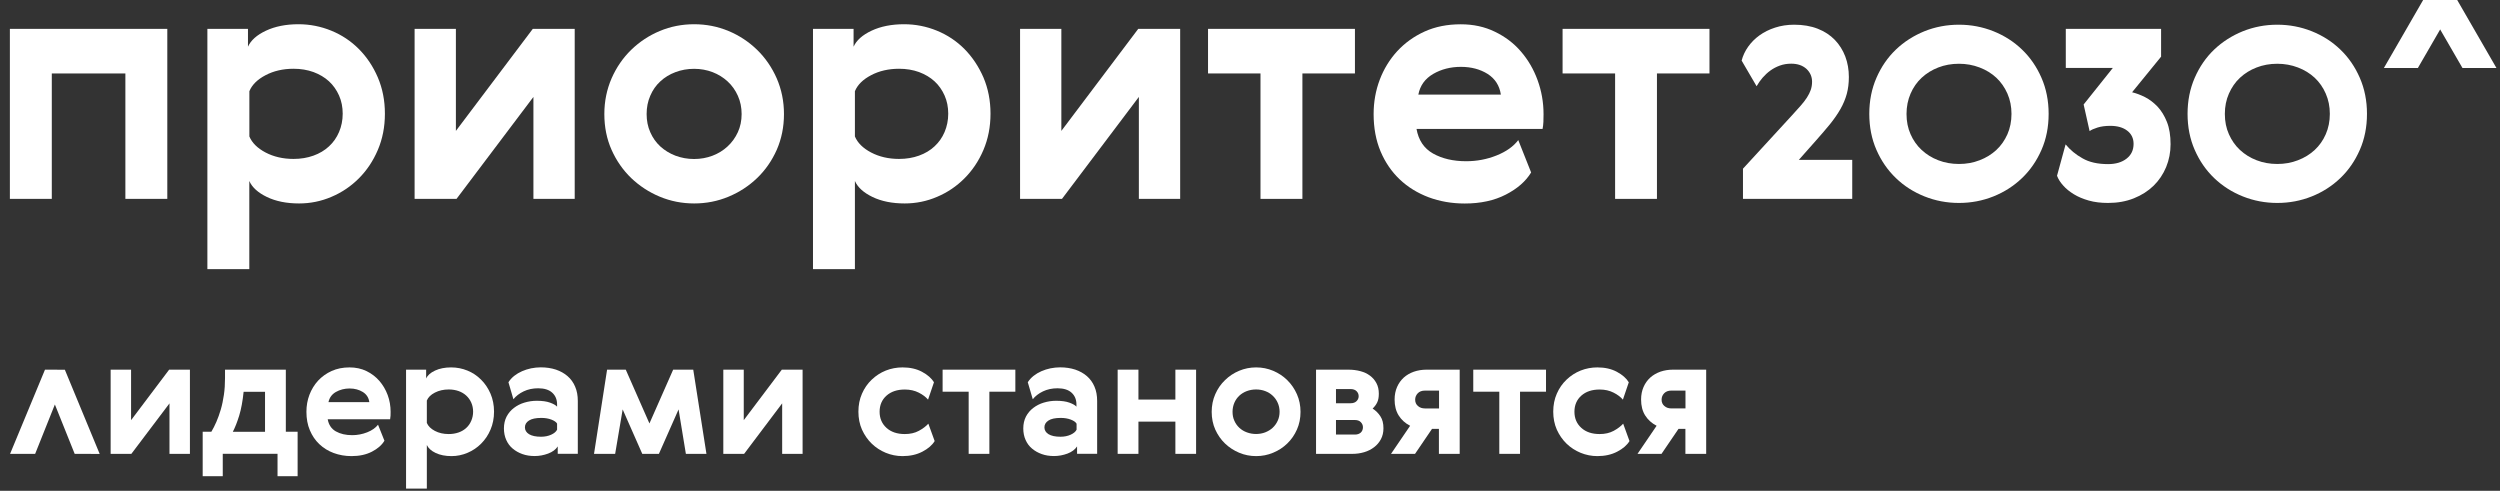
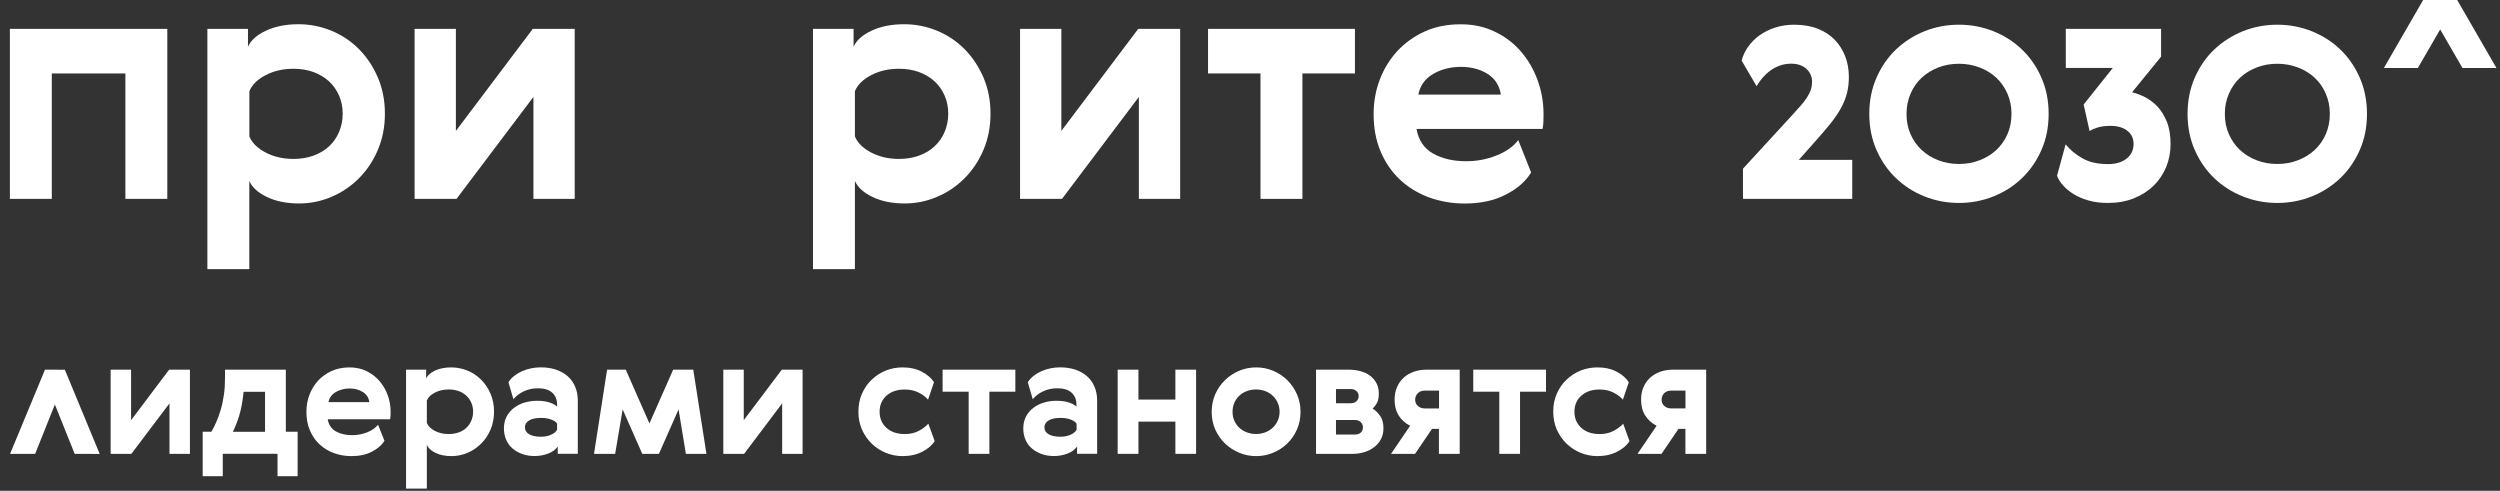
<svg xmlns="http://www.w3.org/2000/svg" width="163" height="32" viewBox="0 0 163 32" fill="none">
  <rect x="0" y="0" width="163" height="32" fill="#333333" stroke="none" />
  <g clip-path="url(#clip0_193_9234)">
    <path d="M10.908 1.882V12.967H8.175V4.789H3.377V12.967H0.644V1.882H10.908Z" fill="white" />
    <path d="M24.633 5.046C24.94 5.765 25.096 6.552 25.096 7.413C25.096 8.274 24.94 9.062 24.633 9.78C24.326 10.499 23.914 11.113 23.397 11.63C22.88 12.148 22.285 12.55 21.611 12.834C20.939 13.123 20.233 13.265 19.501 13.265C18.681 13.265 17.985 13.123 17.404 12.844C16.823 12.564 16.438 12.216 16.255 11.8V17.546H13.521V1.882H16.168V3.045C16.355 2.629 16.745 2.281 17.34 2.001C17.935 1.722 18.64 1.58 19.46 1.58C20.206 1.58 20.92 1.722 21.602 2.001C22.285 2.281 22.884 2.679 23.397 3.196C23.914 3.714 24.326 4.332 24.633 5.046ZM22.106 8.608C22.262 8.242 22.344 7.844 22.344 7.413C22.344 6.983 22.266 6.589 22.106 6.227C21.946 5.87 21.73 5.559 21.451 5.302C21.172 5.046 20.833 4.845 20.439 4.698C20.046 4.556 19.611 4.483 19.139 4.483C18.452 4.483 17.839 4.625 17.312 4.904C16.781 5.183 16.429 5.531 16.259 5.948V8.897C16.433 9.313 16.781 9.661 17.312 9.941C17.843 10.22 18.452 10.362 19.139 10.362C19.611 10.362 20.046 10.289 20.439 10.147C20.833 10.005 21.172 9.803 21.451 9.542C21.73 9.286 21.95 8.975 22.106 8.608Z" fill="white" />
    <path d="M29.724 1.882V8.535L34.738 1.882H37.471V12.967H34.779V6.319L29.765 12.967H27.032V1.882H29.724Z" fill="white" />
-     <path d="M51.115 7.436C51.115 8.283 50.954 9.062 50.643 9.771C50.327 10.481 49.901 11.094 49.361 11.612C48.821 12.129 48.203 12.532 47.498 12.825C46.793 13.118 46.051 13.265 45.259 13.265C44.472 13.265 43.725 13.118 43.02 12.825C42.315 12.532 41.697 12.125 41.157 11.612C40.621 11.094 40.191 10.481 39.875 9.771C39.559 9.062 39.403 8.283 39.403 7.436C39.403 6.603 39.564 5.829 39.875 5.11C40.191 4.391 40.617 3.773 41.157 3.247C41.697 2.725 42.315 2.313 43.02 2.02C43.721 1.727 44.467 1.58 45.259 1.58C46.046 1.58 46.793 1.727 47.498 2.02C48.203 2.313 48.821 2.725 49.361 3.247C49.897 3.769 50.327 4.391 50.643 5.11C50.954 5.829 51.115 6.603 51.115 7.436ZM42.398 6.241C42.237 6.607 42.16 7.006 42.16 7.436C42.16 7.867 42.237 8.26 42.398 8.622C42.553 8.979 42.773 9.29 43.052 9.547C43.332 9.803 43.661 10.005 44.041 10.151C44.421 10.293 44.824 10.367 45.255 10.367C45.685 10.367 46.088 10.293 46.459 10.151C46.829 10.009 47.159 9.808 47.438 9.547C47.718 9.29 47.942 8.979 48.107 8.622C48.272 8.265 48.354 7.867 48.354 7.436C48.354 7.006 48.272 6.607 48.107 6.241C47.942 5.875 47.718 5.563 47.438 5.307C47.159 5.051 46.834 4.849 46.459 4.703C46.083 4.561 45.685 4.487 45.255 4.487C44.824 4.487 44.417 4.561 44.041 4.703C43.661 4.845 43.332 5.046 43.052 5.307C42.773 5.563 42.553 5.875 42.398 6.241Z" fill="white" />
    <path d="M64.119 5.046C64.425 5.765 64.581 6.552 64.581 7.413C64.581 8.274 64.425 9.062 64.119 9.78C63.812 10.499 63.4 11.113 62.882 11.63C62.365 12.148 61.77 12.55 61.097 12.834C60.424 13.123 59.719 13.265 58.986 13.265C58.167 13.265 57.471 13.123 56.889 12.844C56.308 12.564 55.923 12.216 55.74 11.8V17.546H53.007V1.882H55.653V3.045C55.841 2.629 56.23 2.281 56.825 2.001C57.42 1.722 58.126 1.58 58.945 1.58C59.691 1.58 60.406 1.722 61.088 2.001C61.77 2.281 62.37 2.679 62.882 3.196C63.395 3.714 63.807 4.332 64.119 5.046ZM61.587 8.608C61.742 8.242 61.825 7.844 61.825 7.413C61.825 6.983 61.747 6.589 61.587 6.227C61.427 5.87 61.212 5.559 60.932 5.302C60.653 5.046 60.314 4.845 59.92 4.698C59.527 4.556 59.092 4.483 58.62 4.483C57.933 4.483 57.32 4.625 56.793 4.904C56.262 5.183 55.91 5.531 55.74 5.948V8.897C55.914 9.313 56.262 9.661 56.793 9.941C57.325 10.22 57.933 10.362 58.62 10.362C59.092 10.362 59.527 10.289 59.92 10.147C60.314 10.005 60.653 9.803 60.932 9.542C61.212 9.281 61.431 8.975 61.587 8.608Z" fill="white" />
    <path d="M69.2 1.882V8.535L74.213 1.882H76.947V12.967H74.254V6.319L69.241 12.967H66.508V1.882H69.2Z" fill="white" />
    <path d="M88.342 4.789H84.917V12.967H82.184V4.789H78.764V1.882H88.342V4.789Z" fill="white" />
    <path d="M95.594 10.512C96.281 10.512 96.944 10.389 97.572 10.137C98.204 9.885 98.675 9.551 98.991 9.134L99.829 11.245C99.485 11.817 98.936 12.298 98.181 12.687C97.425 13.076 96.533 13.269 95.502 13.269C94.655 13.269 93.873 13.131 93.145 12.861C92.421 12.586 91.794 12.202 91.263 11.698C90.732 11.194 90.315 10.585 90.013 9.871C89.711 9.152 89.56 8.342 89.56 7.44C89.56 6.652 89.692 5.906 89.958 5.201C90.223 4.501 90.604 3.878 91.098 3.338C91.593 2.802 92.188 2.372 92.883 2.056C93.579 1.74 94.362 1.584 95.241 1.584C96.061 1.584 96.803 1.744 97.467 2.069C98.135 2.39 98.703 2.82 99.165 3.36C99.632 3.901 99.994 4.519 100.25 5.224C100.506 5.929 100.639 6.666 100.639 7.44C100.639 7.6 100.635 7.765 100.63 7.944C100.621 8.122 100.603 8.278 100.575 8.406H92.357C92.485 9.139 92.842 9.674 93.433 10.009C94.028 10.343 94.747 10.512 95.594 10.512ZM97.856 6.167C97.769 5.581 97.48 5.132 96.995 4.821C96.505 4.514 95.923 4.359 95.251 4.359C94.577 4.359 93.973 4.514 93.442 4.821C92.911 5.132 92.59 5.577 92.476 6.167H97.856Z" fill="white" />
-     <path d="M111.458 4.789H108.033V12.967H105.305V4.789H101.88V1.882H111.458V4.789Z" fill="white" />
    <path d="M116.787 4.152C116.517 4.152 116.27 4.194 116.045 4.276C115.817 4.358 115.611 4.468 115.427 4.601C115.244 4.734 115.075 4.89 114.924 5.064C114.773 5.238 114.644 5.425 114.53 5.622L113.555 3.951C113.637 3.631 113.779 3.328 113.98 3.044C114.182 2.761 114.429 2.513 114.722 2.303C115.016 2.092 115.354 1.923 115.739 1.799C116.119 1.675 116.535 1.611 116.979 1.611C117.556 1.611 118.069 1.698 118.513 1.872C118.957 2.046 119.328 2.289 119.631 2.6C119.928 2.912 120.157 3.273 120.313 3.685C120.468 4.098 120.546 4.542 120.546 5.018C120.546 5.421 120.5 5.792 120.409 6.126C120.317 6.46 120.18 6.79 119.997 7.11C119.814 7.431 119.589 7.756 119.324 8.086C119.053 8.415 118.747 8.777 118.394 9.171L117.282 10.425H120.766V12.966H113.642V10.998L116.815 7.545C117.039 7.298 117.236 7.083 117.401 6.895C117.566 6.707 117.703 6.533 117.813 6.359C117.923 6.185 118.005 6.025 118.06 5.865C118.115 5.705 118.147 5.526 118.147 5.329C118.147 5 118.023 4.72 117.781 4.491C117.529 4.267 117.204 4.152 116.787 4.152Z" fill="white" />
    <path d="M125.477 2.037C126.186 1.753 126.932 1.611 127.725 1.611C128.512 1.611 129.258 1.753 129.973 2.037C130.682 2.321 131.305 2.719 131.836 3.232C132.372 3.745 132.793 4.358 133.104 5.073C133.416 5.787 133.571 6.57 133.571 7.422C133.571 8.282 133.416 9.065 133.104 9.775C132.793 10.485 132.372 11.098 131.836 11.611C131.3 12.124 130.682 12.522 129.973 12.806C129.263 13.09 128.512 13.232 127.725 13.232C126.937 13.232 126.186 13.09 125.477 12.806C124.767 12.522 124.144 12.124 123.613 11.611C123.078 11.098 122.656 10.485 122.345 9.775C122.034 9.065 121.878 8.282 121.878 7.422C121.878 6.57 122.034 5.787 122.345 5.073C122.656 4.358 123.078 3.745 123.613 3.232C124.144 2.724 124.767 2.326 125.477 2.037ZM127.725 10.691C128.201 10.691 128.65 10.613 129.071 10.448C129.492 10.288 129.854 10.063 130.16 9.78C130.467 9.496 130.705 9.152 130.884 8.754C131.058 8.356 131.149 7.912 131.149 7.426C131.149 6.95 131.062 6.51 130.884 6.103C130.705 5.7 130.467 5.357 130.16 5.068C129.854 4.784 129.492 4.56 129.071 4.4C128.65 4.239 128.201 4.157 127.725 4.157C127.239 4.157 126.786 4.239 126.374 4.4C125.962 4.56 125.6 4.784 125.294 5.068C124.987 5.352 124.744 5.7 124.57 6.103C124.396 6.506 124.305 6.95 124.305 7.426C124.305 7.916 124.392 8.356 124.57 8.754C124.744 9.152 124.987 9.496 125.294 9.78C125.6 10.063 125.957 10.288 126.374 10.448C126.786 10.608 127.235 10.691 127.725 10.691Z" fill="white" />
    <path d="M137.451 10.7C137.946 10.7 138.348 10.581 138.651 10.343C138.958 10.105 139.109 9.785 139.109 9.382C139.109 9.02 138.971 8.731 138.696 8.521C138.422 8.31 138.055 8.205 137.588 8.205C137.268 8.205 136.993 8.242 136.76 8.315C136.526 8.388 136.352 8.466 136.242 8.548L135.853 6.813L137.758 4.428H134.69V1.882H140.903V3.695L139.012 6.016C139.282 6.08 139.562 6.186 139.855 6.332C140.148 6.483 140.418 6.689 140.67 6.95C140.917 7.216 141.123 7.546 141.283 7.949C141.444 8.351 141.521 8.837 141.521 9.405C141.521 9.931 141.425 10.425 141.233 10.893C141.04 11.355 140.77 11.762 140.413 12.111C140.056 12.458 139.63 12.729 139.127 12.93C138.623 13.132 138.065 13.232 137.446 13.232C136.98 13.232 136.563 13.182 136.192 13.077C135.821 12.971 135.496 12.838 135.217 12.665C134.938 12.495 134.704 12.307 134.521 12.097C134.333 11.891 134.201 11.68 134.118 11.46L134.677 9.414C134.974 9.775 135.34 10.078 135.775 10.32C136.215 10.577 136.774 10.7 137.451 10.7Z" fill="white" />
    <path d="M146.232 2.037C146.942 1.753 147.688 1.611 148.48 1.611C149.267 1.611 150.014 1.753 150.728 2.037C151.438 2.321 152.06 2.719 152.591 3.232C153.127 3.745 153.548 4.358 153.859 5.073C154.171 5.787 154.327 6.57 154.327 7.422C154.327 8.282 154.171 9.065 153.859 9.775C153.548 10.485 153.127 11.098 152.591 11.611C152.056 12.124 151.438 12.522 150.728 12.806C150.018 13.09 149.272 13.232 148.48 13.232C147.693 13.232 146.942 13.09 146.232 12.806C145.522 12.522 144.9 12.124 144.364 11.611C143.829 11.098 143.407 10.485 143.096 9.775C142.785 9.065 142.629 8.282 142.629 7.422C142.629 6.57 142.785 5.787 143.096 5.073C143.407 4.358 143.829 3.745 144.364 3.232C144.9 2.724 145.522 2.326 146.232 2.037ZM148.48 10.691C148.956 10.691 149.405 10.613 149.826 10.448C150.247 10.288 150.609 10.063 150.916 9.78C151.222 9.496 151.465 9.152 151.639 8.754C151.813 8.356 151.905 7.912 151.905 7.426C151.905 6.95 151.818 6.51 151.639 6.103C151.465 5.7 151.222 5.357 150.916 5.068C150.609 4.784 150.247 4.56 149.826 4.4C149.405 4.239 148.956 4.157 148.48 4.157C147.995 4.157 147.541 4.239 147.13 4.4C146.713 4.56 146.356 4.784 146.049 5.068C145.742 5.352 145.504 5.7 145.326 6.103C145.147 6.506 145.06 6.95 145.06 7.426C145.06 7.916 145.147 8.356 145.326 8.754C145.504 9.152 145.742 9.496 146.049 9.78C146.356 10.063 146.713 10.288 147.13 10.448C147.541 10.608 147.99 10.691 148.48 10.691Z" fill="white" />
    <path d="M160.209 0H157.989L155.43 4.432H157.646L160.209 0Z" fill="white" />
    <path d="M157.988 0H160.209L162.768 4.432H160.552L157.988 0Z" fill="white" />
    <path d="M8.546 24.102V27.395L11.028 24.102H12.383V29.592H11.05V26.3L8.564 29.592H7.214V24.102H8.546Z" fill="white" />
    <path d="M13.778 28.155C13.892 27.962 14.002 27.747 14.108 27.504C14.213 27.262 14.309 26.996 14.396 26.699C14.483 26.406 14.547 26.085 14.598 25.746C14.648 25.407 14.671 25.041 14.671 24.647V24.102H18.636V28.15H19.405V31.048H18.095V29.588H14.524V31.048H13.215V28.15H13.778V28.155ZM17.28 28.155V25.545H15.884C15.82 26.163 15.724 26.68 15.596 27.097C15.467 27.514 15.33 27.866 15.179 28.155H17.28Z" fill="white" />
    <path d="M22.964 28.373C23.302 28.373 23.632 28.309 23.943 28.186C24.255 28.062 24.488 27.897 24.648 27.691L25.065 28.735C24.896 29.019 24.621 29.257 24.25 29.449C23.875 29.642 23.435 29.738 22.922 29.738C22.501 29.738 22.117 29.669 21.755 29.536C21.398 29.404 21.087 29.211 20.821 28.959C20.555 28.708 20.354 28.41 20.203 28.053C20.052 27.7 19.979 27.297 19.979 26.849C19.979 26.46 20.043 26.089 20.175 25.741C20.308 25.393 20.496 25.086 20.738 24.82C20.986 24.555 21.279 24.344 21.622 24.189C21.965 24.033 22.355 23.955 22.79 23.955C23.192 23.955 23.563 24.033 23.893 24.193C24.223 24.353 24.502 24.569 24.735 24.834C24.964 25.1 25.148 25.407 25.276 25.755C25.404 26.102 25.468 26.469 25.468 26.853C25.468 26.931 25.468 27.014 25.463 27.105C25.459 27.192 25.45 27.27 25.436 27.334H21.366C21.43 27.696 21.608 27.961 21.897 28.126C22.19 28.291 22.542 28.373 22.964 28.373ZM24.081 26.221C24.04 25.928 23.898 25.709 23.655 25.558C23.412 25.407 23.124 25.329 22.794 25.329C22.465 25.329 22.162 25.407 21.897 25.558C21.636 25.709 21.476 25.933 21.416 26.221H24.081Z" fill="white" />
    <path d="M31.982 25.668C32.133 26.025 32.211 26.414 32.211 26.84C32.211 27.265 32.133 27.659 31.982 28.012C31.831 28.369 31.625 28.671 31.369 28.927C31.113 29.184 30.82 29.381 30.485 29.523C30.151 29.665 29.803 29.738 29.441 29.738C29.034 29.738 28.691 29.669 28.402 29.532C28.114 29.395 27.926 29.221 27.83 29.014V31.858H26.475V24.102H27.784V24.678C27.876 24.473 28.068 24.299 28.366 24.161C28.659 24.024 29.011 23.955 29.414 23.955C29.785 23.955 30.137 24.024 30.476 24.161C30.815 24.299 31.108 24.495 31.364 24.752C31.625 25.008 31.827 25.315 31.982 25.668ZM30.728 27.43C30.806 27.247 30.847 27.05 30.847 26.84C30.847 26.629 30.806 26.432 30.728 26.254C30.65 26.075 30.54 25.924 30.403 25.796C30.265 25.668 30.096 25.567 29.904 25.498C29.707 25.429 29.492 25.393 29.258 25.393C28.919 25.393 28.617 25.462 28.352 25.599C28.086 25.736 27.912 25.91 27.83 26.116V27.577C27.917 27.783 28.091 27.957 28.352 28.094C28.613 28.232 28.915 28.3 29.258 28.3C29.492 28.3 29.707 28.264 29.904 28.195C30.101 28.126 30.265 28.026 30.403 27.897C30.545 27.769 30.65 27.613 30.728 27.43Z" fill="white" />
    <path d="M33.15 24.922C33.25 24.766 33.374 24.629 33.529 24.505C33.681 24.386 33.85 24.285 34.038 24.203C34.221 24.121 34.418 24.061 34.628 24.015C34.839 23.974 35.05 23.951 35.26 23.951C35.622 23.951 35.951 24.002 36.244 24.098C36.537 24.198 36.794 24.34 37.004 24.523C37.215 24.707 37.385 24.936 37.499 25.21C37.618 25.485 37.673 25.796 37.673 26.144V29.587H36.364V29.107C36.231 29.313 36.02 29.468 35.736 29.574C35.452 29.679 35.159 29.734 34.862 29.734C34.569 29.734 34.303 29.693 34.061 29.606C33.818 29.519 33.607 29.4 33.429 29.249C33.246 29.098 33.108 28.91 33.008 28.686C32.907 28.461 32.856 28.209 32.856 27.934C32.856 27.642 32.916 27.385 33.03 27.161C33.15 26.936 33.305 26.749 33.507 26.598C33.703 26.447 33.932 26.327 34.193 26.25C34.454 26.172 34.72 26.131 34.999 26.131C35.356 26.131 35.645 26.172 35.869 26.254C36.093 26.337 36.244 26.424 36.322 26.515V26.373C36.322 26.053 36.217 25.796 36.006 25.604C35.796 25.412 35.489 25.316 35.086 25.316C34.738 25.316 34.422 25.384 34.143 25.517C33.864 25.65 33.639 25.824 33.474 26.03L33.15 24.922ZM36.322 27.619C36.267 27.518 36.139 27.431 35.951 27.358C35.759 27.284 35.539 27.248 35.292 27.248C34.935 27.248 34.669 27.303 34.491 27.417C34.312 27.532 34.225 27.678 34.225 27.866C34.225 28.049 34.317 28.2 34.495 28.31C34.679 28.42 34.94 28.475 35.278 28.475C35.526 28.475 35.745 28.429 35.938 28.342C36.13 28.255 36.258 28.145 36.322 28.017V27.619Z" fill="white" />
    <path d="M43.89 24.102H45.2L46.06 29.591H44.719L44.243 26.693L42.961 29.591H41.876L40.598 26.693L40.108 29.591H38.73L39.582 24.102H40.8L42.343 27.609L43.89 24.102Z" fill="white" />
    <path d="M48.493 24.102V27.394L50.974 24.102H52.329V29.591H50.997V26.299L48.516 29.591H47.16V24.102H48.493Z" fill="white" />
    <path d="M60.94 28.758C60.775 29.028 60.509 29.257 60.139 29.449C59.768 29.642 59.337 29.738 58.848 29.738C58.463 29.738 58.101 29.665 57.753 29.523C57.41 29.381 57.103 29.184 56.838 28.927C56.572 28.671 56.362 28.364 56.201 28.012C56.045 27.659 55.968 27.265 55.968 26.84C55.968 26.414 56.045 26.02 56.201 25.668C56.357 25.31 56.568 25.008 56.838 24.752C57.108 24.495 57.41 24.299 57.753 24.161C58.097 24.024 58.463 23.955 58.848 23.955C59.337 23.955 59.763 24.051 60.12 24.244C60.477 24.436 60.739 24.665 60.894 24.926L60.509 26.057C60.367 25.887 60.166 25.732 59.901 25.599C59.639 25.466 59.337 25.397 58.994 25.397C58.495 25.397 58.101 25.53 57.799 25.796C57.502 26.061 57.35 26.414 57.35 26.844C57.35 27.279 57.502 27.627 57.799 27.897C58.097 28.167 58.495 28.3 58.994 28.3C59.342 28.3 59.649 28.232 59.91 28.09C60.171 27.948 60.377 27.792 60.528 27.623L60.94 28.758Z" fill="white" />
    <path d="M66.201 25.539H64.507V29.591H63.157V25.539H61.458V24.102H66.201V25.539Z" fill="white" />
    <path d="M67.011 24.922C67.112 24.766 67.235 24.629 67.391 24.505C67.542 24.386 67.711 24.285 67.899 24.203C68.082 24.121 68.279 24.061 68.49 24.015C68.7 23.974 68.911 23.951 69.121 23.951C69.483 23.951 69.813 24.002 70.106 24.098C70.399 24.198 70.655 24.34 70.866 24.523C71.076 24.707 71.246 24.936 71.36 25.21C71.479 25.485 71.534 25.796 71.534 26.144V29.587H70.225V29.107C70.087 29.313 69.881 29.468 69.598 29.574C69.314 29.679 69.021 29.734 68.723 29.734C68.43 29.734 68.165 29.693 67.922 29.606C67.679 29.519 67.469 29.4 67.29 29.249C67.107 29.098 66.969 28.91 66.869 28.686C66.768 28.461 66.718 28.209 66.718 27.934C66.718 27.642 66.778 27.385 66.892 27.161C67.011 26.936 67.167 26.749 67.368 26.598C67.565 26.447 67.794 26.327 68.055 26.25C68.316 26.172 68.581 26.131 68.86 26.131C69.218 26.131 69.506 26.172 69.73 26.254C69.955 26.337 70.106 26.424 70.184 26.515V26.373C70.184 26.053 70.078 25.796 69.868 25.604C69.657 25.412 69.35 25.316 68.947 25.316C68.6 25.316 68.284 25.384 68.004 25.517C67.725 25.65 67.501 25.824 67.336 26.03L67.011 24.922ZM70.188 27.619C70.133 27.518 70.005 27.431 69.817 27.358C69.625 27.284 69.405 27.248 69.158 27.248C68.801 27.248 68.535 27.303 68.362 27.417C68.183 27.532 68.096 27.678 68.096 27.866C68.096 28.049 68.188 28.2 68.366 28.31C68.549 28.42 68.81 28.475 69.149 28.475C69.396 28.475 69.616 28.429 69.808 28.342C70 28.255 70.129 28.145 70.193 28.017V27.619H70.188Z" fill="white" />
    <path d="M74.226 24.102V26.052H76.635V24.102H77.985V29.591H76.635V27.49H74.226V29.591H72.871V24.102H74.226Z" fill="white" />
    <path d="M84.794 26.853C84.794 27.275 84.716 27.659 84.56 28.007C84.404 28.36 84.194 28.662 83.928 28.918C83.663 29.175 83.356 29.376 83.008 29.518C82.66 29.665 82.289 29.738 81.9 29.738C81.511 29.738 81.14 29.665 80.792 29.518C80.444 29.372 80.137 29.17 79.872 28.918C79.606 28.662 79.396 28.36 79.235 28.007C79.08 27.655 79.002 27.27 79.002 26.853C79.002 26.441 79.08 26.057 79.235 25.704C79.391 25.347 79.602 25.04 79.872 24.784C80.137 24.523 80.444 24.321 80.792 24.175C81.14 24.028 81.511 23.955 81.9 23.955C82.289 23.955 82.66 24.028 83.008 24.175C83.356 24.321 83.663 24.523 83.928 24.784C84.194 25.045 84.404 25.352 84.56 25.704C84.716 26.057 84.794 26.441 84.794 26.853ZM80.481 26.258C80.403 26.441 80.362 26.638 80.362 26.849C80.362 27.064 80.398 27.256 80.481 27.435C80.559 27.613 80.668 27.765 80.806 27.893C80.943 28.021 81.108 28.122 81.296 28.19C81.483 28.259 81.685 28.296 81.895 28.296C82.111 28.296 82.308 28.259 82.491 28.19C82.674 28.117 82.839 28.021 82.976 27.893C83.114 27.765 83.223 27.613 83.305 27.435C83.388 27.256 83.429 27.064 83.429 26.849C83.429 26.638 83.388 26.437 83.305 26.258C83.223 26.075 83.114 25.924 82.976 25.796C82.839 25.668 82.674 25.567 82.491 25.498C82.308 25.429 82.106 25.393 81.895 25.393C81.685 25.393 81.483 25.429 81.296 25.498C81.108 25.567 80.943 25.668 80.806 25.796C80.668 25.924 80.559 26.08 80.481 26.258Z" fill="white" />
    <path d="M87.916 24.102C88.196 24.102 88.452 24.135 88.695 24.199C88.937 24.263 89.143 24.359 89.322 24.492C89.5 24.625 89.638 24.785 89.743 24.982C89.849 25.178 89.899 25.407 89.899 25.668C89.899 25.897 89.867 26.081 89.798 26.227C89.73 26.373 89.629 26.511 89.496 26.639C89.702 26.772 89.872 26.941 90.004 27.147C90.137 27.349 90.201 27.605 90.201 27.921C90.201 28.191 90.146 28.429 90.036 28.635C89.926 28.841 89.78 29.015 89.592 29.157C89.409 29.299 89.194 29.409 88.947 29.482C88.699 29.556 88.443 29.592 88.173 29.592H85.806V24.102H87.916ZM87.106 25.362V26.291H88.063C88.228 26.291 88.356 26.245 88.447 26.154C88.539 26.062 88.585 25.957 88.585 25.833C88.585 25.705 88.539 25.595 88.447 25.504C88.356 25.412 88.223 25.366 88.054 25.366H87.106V25.362ZM87.106 27.385V28.333H88.351C88.507 28.333 88.63 28.287 88.727 28.2C88.818 28.113 88.864 27.994 88.864 27.852C88.864 27.733 88.818 27.623 88.727 27.527C88.635 27.431 88.507 27.385 88.342 27.385H87.106Z" fill="white" />
-     <path d="M95.172 24.102V29.592H93.817V27.962H93.368L92.26 29.592H90.694L91.94 27.761C91.619 27.596 91.372 27.372 91.194 27.088C91.015 26.804 90.928 26.46 90.928 26.053C90.928 25.746 90.983 25.476 91.088 25.233C91.194 24.991 91.34 24.789 91.523 24.62C91.706 24.455 91.926 24.327 92.183 24.235C92.439 24.148 92.714 24.102 93.002 24.102H95.172ZM92.906 25.467C92.704 25.467 92.549 25.526 92.439 25.641C92.325 25.76 92.269 25.897 92.269 26.062C92.269 26.232 92.329 26.369 92.453 26.474C92.572 26.58 92.727 26.63 92.91 26.63H93.826V25.467H92.906Z" fill="white" />
+     <path d="M95.172 24.102V29.592H93.817V27.962H93.368L92.26 29.592H90.694L91.94 27.761C91.619 27.596 91.372 27.372 91.194 27.088C91.015 26.804 90.928 26.46 90.928 26.053C90.928 25.746 90.983 25.476 91.088 25.233C91.194 24.991 91.34 24.789 91.523 24.62C91.706 24.455 91.926 24.327 92.183 24.235C92.439 24.148 92.714 24.102 93.002 24.102ZM92.906 25.467C92.704 25.467 92.549 25.526 92.439 25.641C92.325 25.76 92.269 25.897 92.269 26.062C92.269 26.232 92.329 26.369 92.453 26.474C92.572 26.58 92.727 26.63 92.91 26.63H93.826V25.467H92.906Z" fill="white" />
    <path d="M100.8 25.539H99.106V29.591H97.755V25.539H96.057V24.102H100.8V25.539Z" fill="white" />
    <path d="M106.243 28.758C106.078 29.028 105.813 29.257 105.441 29.449C105.071 29.642 104.641 29.738 104.15 29.738C103.766 29.738 103.404 29.665 103.056 29.523C102.713 29.381 102.406 29.184 102.14 28.927C101.875 28.671 101.664 28.364 101.504 28.012C101.349 27.659 101.271 27.265 101.271 26.84C101.271 26.414 101.349 26.02 101.504 25.668C101.66 25.31 101.87 25.008 102.14 24.752C102.41 24.495 102.713 24.299 103.056 24.161C103.399 24.024 103.766 23.955 104.15 23.955C104.641 23.955 105.066 24.051 105.423 24.244C105.781 24.436 106.041 24.665 106.197 24.926L105.813 26.057C105.67 25.887 105.469 25.732 105.203 25.599C104.943 25.466 104.64 25.397 104.297 25.397C103.798 25.397 103.404 25.53 103.102 25.796C102.804 26.061 102.653 26.414 102.653 26.844C102.653 27.279 102.804 27.627 103.102 27.897C103.399 28.167 103.798 28.3 104.297 28.3C104.645 28.3 104.952 28.232 105.213 28.09C105.474 27.948 105.679 27.792 105.831 27.623L106.243 28.758Z" fill="white" />
    <path d="M111.243 24.102V29.591H109.888V27.961H109.439L108.331 29.591H106.766L108.011 27.76C107.691 27.595 107.444 27.371 107.265 27.087C107.086 26.803 106.999 26.459 106.999 26.052C106.999 25.745 107.054 25.475 107.159 25.233C107.265 24.99 107.411 24.788 107.595 24.619C107.778 24.454 108.002 24.326 108.254 24.234C108.51 24.147 108.785 24.102 109.073 24.102H111.243ZM108.973 25.466C108.771 25.466 108.616 25.526 108.505 25.64C108.391 25.759 108.336 25.896 108.336 26.061C108.336 26.231 108.396 26.368 108.519 26.473C108.638 26.579 108.794 26.629 108.977 26.629H109.893V25.466H108.973Z" fill="white" />
    <path d="M4.228 24.106L6.499 29.596L4.869 29.591L3.578 26.372L2.292 29.591H0.657L2.933 24.102L4.228 24.106Z" fill="white" />
  </g>
  <defs>
    <clipPath id="clip0_193_9234">
      <rect width="162.124" height="32" fill="white" transform="translate(0.644)" />
    </clipPath>
  </defs>
</svg>